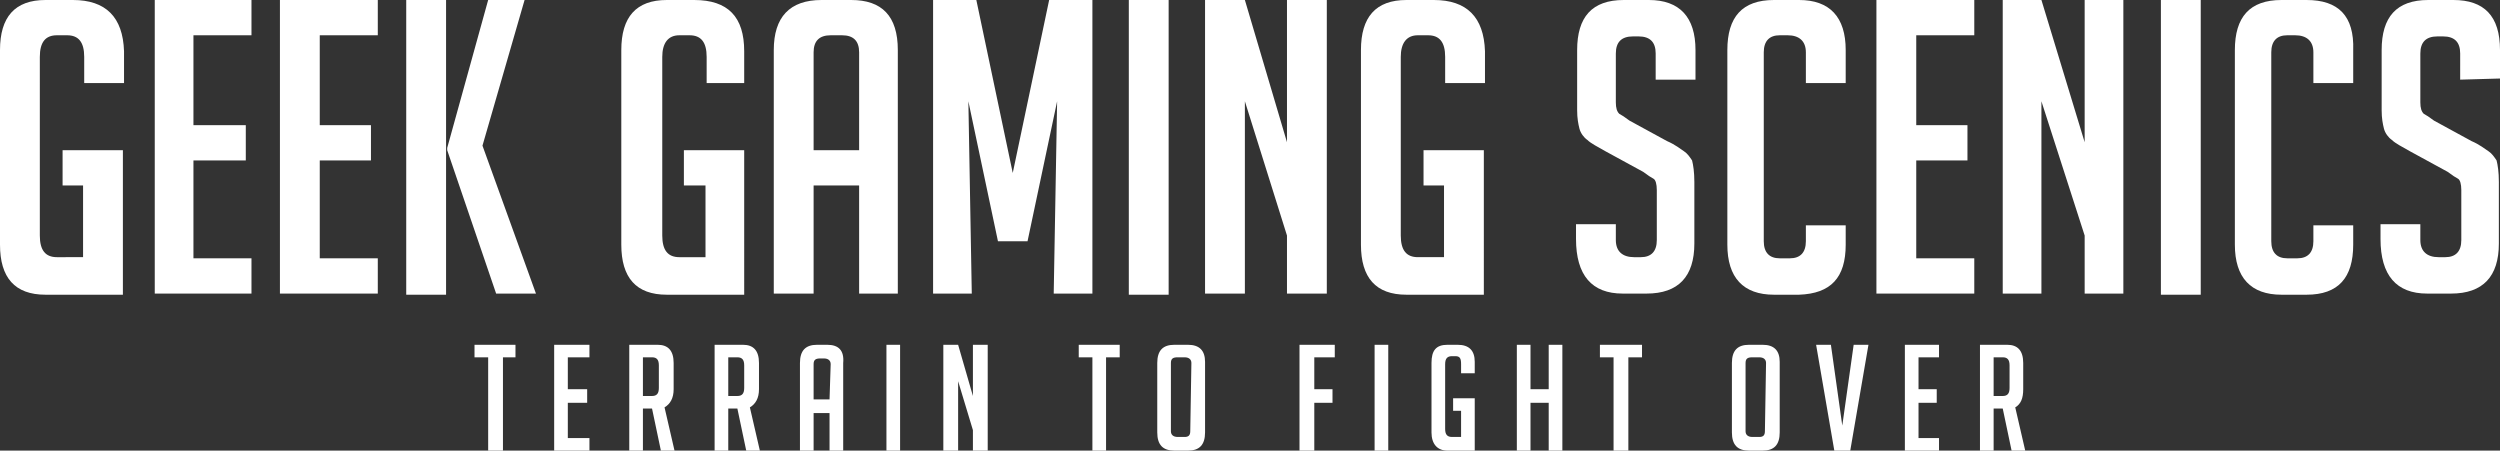
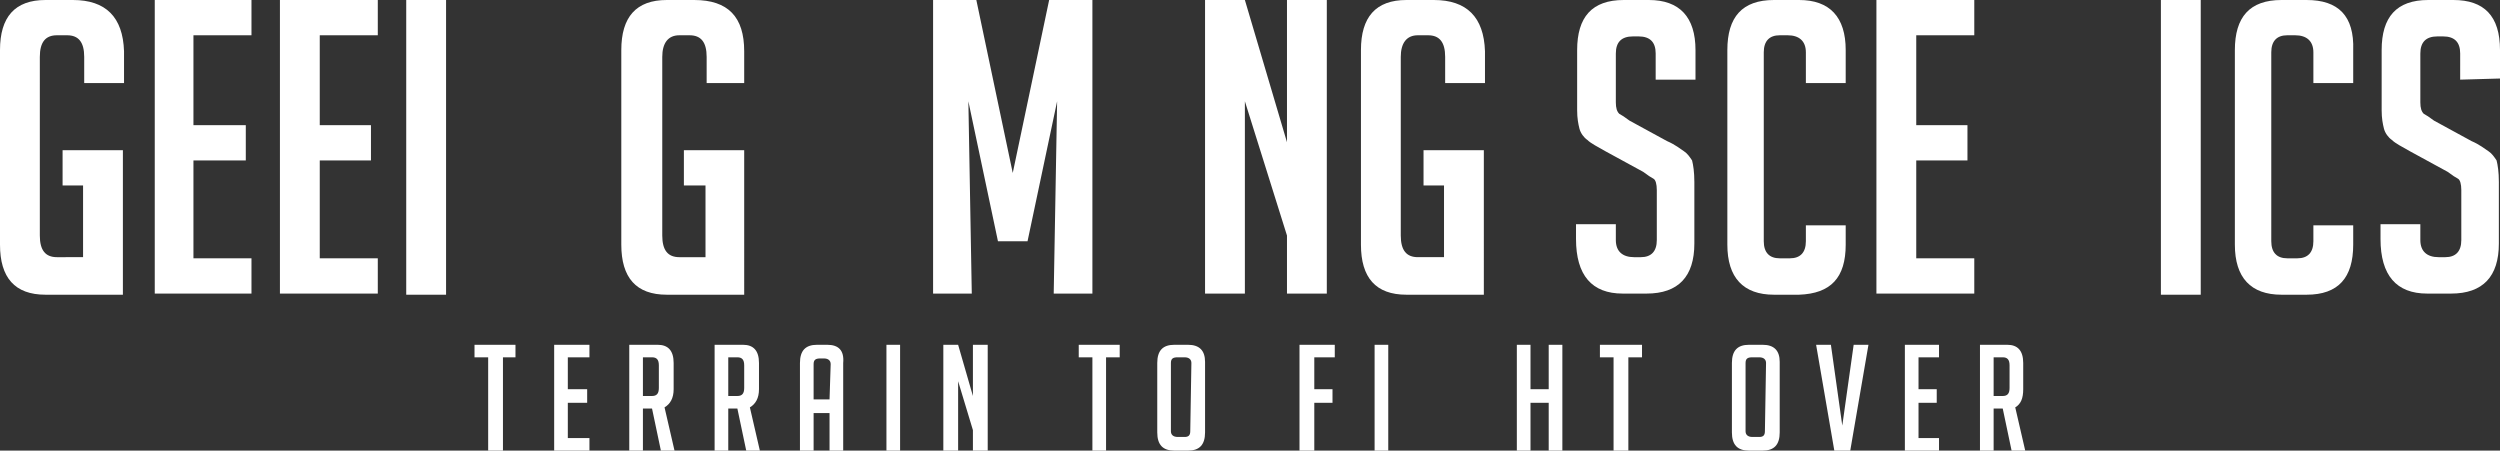
<svg xmlns="http://www.w3.org/2000/svg" version="1.1" id="Layer_2_00000023978449099719081250000015192911250171287692_" x="0px" y="0px" width="219.7px" height="39.6px" viewBox="0 0 219.7 39.6" enable-background="new 0 0 219.7 39.6" xml:space="preserve">
  <rect x="0" y="0" width="219.7" height="39.6" fill="#333333" stroke="none" />
  <g id="Hero_section">
    <g>
      <rect x="77.9" y="30.3" fill="#FFFFFF" width="1.2" height="9.4" />
      <path fill="#FFFFFF" d="M66.7,34.2v-2.3c0-1.1-0.5-1.6-1.4-1.6h-2.5v9.4H64v-3.8h0.8l0.8,3.8h1.2l-0.9-3.9    C66.4,35.5,66.7,35,66.7,34.2L66.7,34.2z M65.4,34.1c0,0.5-0.2,0.7-0.6,0.7H64v-3.4h0.8c0.4,0,0.6,0.2,0.6,0.7V34.1L65.4,34.1z" />
-       <path fill="#FFFFFF" d="M78.9,25.8V4.4c0-3-1.4-4.4-4.1-4.4h-2.6C69.4,0,68,1.5,68,4.4v21.4h3.5v-9.5h4v9.5L78.9,25.8L78.9,25.8z     M71.5,13.2V4.6c0-1,0.5-1.5,1.5-1.5H74c1,0,1.5,0.5,1.5,1.5v8.6L71.5,13.2L71.5,13.2z" />
      <path fill="#FFFFFF" d="M72.7,30.3h-0.9c-1,0-1.5,0.5-1.5,1.6v7.8h1.2v-3.4h1.4v3.4h1.2v-7.8C74.2,30.8,73.7,30.3,72.7,30.3    L72.7,30.3z M72.9,35.1h-1.4V32c0-0.4,0.2-0.5,0.6-0.5h0.3c0.4,0,0.6,0.2,0.6,0.5L72.9,35.1L72.9,35.1z" />
      <polygon fill="#FFFFFF" points="85.5,34.8 84.2,30.3 82.9,30.3 82.9,39.6 84.2,39.6 84.2,33.5 85.5,37.8 85.5,39.6 86.8,39.6     86.8,30.3 85.5,30.3   " />
-       <rect x="99.2" y="0" fill="#FFFFFF" width="3.5" height="25.9" />
      <polygon fill="#FFFFFF" points="116.6,25.8 116.6,0 113.1,0 113.1,12.5 109.4,0 105.9,0 105.9,25.8 109.4,25.8 109.4,8.9     113.1,20.7 113.1,25.8   " />
      <path fill="#FFFFFF" d="M104.4,30.3h-1.2c-1,0-1.5,0.5-1.5,1.6V38c0,1.1,0.5,1.6,1.5,1.6h1.2c1,0,1.5-0.5,1.5-1.6v-6.2    C105.9,30.8,105.4,30.3,104.4,30.3L104.4,30.3z M104.6,37.9c0,0.4-0.2,0.5-0.5,0.5h-0.6c-0.4,0-0.6-0.2-0.6-0.5v-6    c0-0.4,0.2-0.5,0.6-0.5h0.6c0.4,0,0.6,0.2,0.6,0.5L104.6,37.9L104.6,37.9z" />
      <polygon fill="#FFFFFF" points="94.8,31.4 96,31.4 96,39.6 97.2,39.6 97.2,31.4 98.4,31.4 98.4,30.3 94.8,30.3   " />
      <rect x="35.7" y="0" fill="#FFFFFF" width="3.5" height="25.9" />
      <polygon fill="#FFFFFF" points="13.6,25.8 22.1,25.8 22.1,22.7 17,22.7 17,14.1 21.6,14.1 21.6,11 17,11 17,3.1 22.1,3.1 22.1,0     13.6,0   " />
      <polygon fill="#FFFFFF" points="24.6,25.8 33.2,25.8 33.2,22.7 28.1,22.7 28.1,14.1 32.6,14.1 32.6,11 28.1,11 28.1,3.1 33.2,3.1     33.2,0 24.6,0   " />
      <polygon fill="#FFFFFF" points="114.2,39.6 115.5,39.6 115.5,35.4 117.1,35.4 117.1,34.2 115.5,34.2 115.5,31.4 117.3,31.4     117.3,30.3 114.2,30.3   " />
      <path fill="#FFFFFF" d="M6.4,0H4C1.3,0,0,1.5,0,4.4v17.1c0,2.9,1.3,4.4,4,4.4h6.8V13.2H5.5v3.1h1.8v6.3H5c-1,0-1.5-0.6-1.5-1.9V5    C3.5,3.7,4,3.1,5,3.1h0.9c1,0,1.5,0.6,1.5,1.9v2.3h3.5V4.5C10.8,1.5,9.3,0,6.4,0L6.4,0z" />
-       <polygon fill="#FFFFFF" points="46.1,0 42.9,0 39.3,13 39.3,13.2 43.6,25.8 47.1,25.8 42.4,12.8   " />
      <path fill="#FFFFFF" d="M65.4,7.3V4.5C65.4,1.5,64,0,61,0h-2.4c-2.7,0-4,1.5-4,4.4v17.1c0,2.9,1.3,4.4,4,4.4h6.8V13.2h-5.3v3.1H62    v6.3h-2.3c-1,0-1.5-0.6-1.5-1.9V5c0-1.2,0.5-1.9,1.5-1.9h0.9c1,0,1.5,0.6,1.5,1.9v2.3L65.4,7.3L65.4,7.3z" />
      <polygon fill="#FFFFFF" points="48.7,39.6 51.8,39.6 51.8,38.5 49.9,38.5 49.9,35.4 51.6,35.4 51.6,34.2 49.9,34.2 49.9,31.4     51.8,31.4 51.8,30.3 48.7,30.3   " />
      <polygon fill="#FFFFFF" points="41.7,31.4 42.9,31.4 42.9,39.6 44.2,39.6 44.2,31.4 45.3,31.4 45.3,30.3 41.7,30.3   " />
      <path fill="#FFFFFF" d="M59.2,34.2v-2.3c0-1.1-0.5-1.6-1.4-1.6h-2.5v9.4h1.2v-3.8h0.8l0.8,3.8h1.2l-0.9-3.9    C58.9,35.5,59.2,35,59.2,34.2L59.2,34.2z M57.9,34.1c0,0.5-0.2,0.7-0.6,0.7h-0.8v-3.4h0.8c0.4,0,0.6,0.2,0.6,0.7V34.1L57.9,34.1z" />
      <polygon fill="#FFFFFF" points="96,25.8 96,0 92.2,0 89,15.2 85.8,0 82,0 82,25.8 85.4,25.8 85.1,8.9 87.7,21.2 90.3,21.2     92.9,8.9 92.6,25.8   " />
      <rect x="189.9" y="0" fill="#FFFFFF" width="3.5" height="25.9" />
      <path fill="#FFFFFF" d="M202.7,0h-2.2c-2.8,0-4.1,1.5-4.1,4.4v17.1c0,2.9,1.4,4.4,4.1,4.4h2.2c2.8,0,4.1-1.5,4.1-4.4v-1.7h-3.5    v1.4c0,1-0.5,1.5-1.4,1.5h-0.9c-0.9,0-1.4-0.5-1.4-1.5V4.6c0-1,0.5-1.5,1.4-1.5h0.7c1,0,1.6,0.5,1.6,1.5v2.7h3.5V4.4    C206.9,1.4,205.5,0,202.7,0L202.7,0z" />
-       <polygon fill="#FFFFFF" points="183.2,12.5 179.4,0 176,0 176,25.8 179.4,25.8 179.4,8.9 183.2,20.7 183.2,25.8 186.6,25.8     186.6,0 183.2,0   " />
      <path fill="#FFFFFF" d="M177.8,34.2v-2.3c0-1.1-0.5-1.6-1.4-1.6H174v9.4h1.2v-3.8h0.8l0.8,3.8h1.2l-0.9-3.9    C177.6,35.5,177.8,35,177.8,34.2L177.8,34.2z M176.6,34.1c0,0.5-0.2,0.7-0.6,0.7h-0.8v-3.4h0.8c0.4,0,0.6,0.2,0.6,0.7V34.1    L176.6,34.1z" />
      <path fill="#FFFFFF" d="M219.7,6.9V4.4c0-3-1.4-4.4-4.1-4.4h-2.2c-2.8,0-4.1,1.5-4.1,4.4v5.3c0,0.7,0.1,1.2,0.2,1.6    c0.1,0.4,0.4,0.8,0.7,1c0.3,0.3,0.9,0.6,1.6,1l3.3,1.8c0.4,0.3,0.7,0.5,0.9,0.6s0.3,0.5,0.3,1v4.4c0,1-0.5,1.5-1.4,1.5h-0.6    c-1,0-1.6-0.5-1.6-1.5v-1.4h-3.5v1.3c0,3.2,1.4,4.8,4.1,4.8h2.1c2.8,0,4.2-1.5,4.2-4.4V16c0-0.9-0.1-1.5-0.2-1.9    c-0.2-0.3-0.4-0.6-0.7-0.8s-0.8-0.6-1.5-0.9l-3.3-1.8c-0.4-0.3-0.7-0.5-0.9-0.6c-0.2-0.2-0.3-0.5-0.3-1V4.7c0-1,0.5-1.5,1.5-1.5    h0.5c1,0,1.5,0.5,1.5,1.5V7L219.7,6.9L219.7,6.9z" />
      <polygon fill="#FFFFFF" points="164.9,25.8 173.5,25.8 173.5,22.7 168.4,22.7 168.4,14.1 172.9,14.1 172.9,11 168.4,11 168.4,3.1     173.5,3.1 173.5,0 164.9,0   " />
      <path fill="#FFFFFF" d="M154.9,30.3h-1.2c-1,0-1.5,0.5-1.5,1.6V38c0,1.1,0.5,1.6,1.5,1.6h1.2c1,0,1.5-0.5,1.5-1.6v-6.2    C156.4,30.8,155.9,30.3,154.9,30.3L154.9,30.3z M155.1,37.9c0,0.4-0.2,0.5-0.5,0.5H154c-0.4,0-0.6-0.2-0.6-0.5v-6    c0-0.4,0.2-0.5,0.6-0.5h0.6c0.4,0,0.6,0.2,0.6,0.5L155.1,37.9L155.1,37.9z" />
      <polygon fill="#FFFFFF" points="136.1,34.2 134.5,34.2 134.5,30.3 133.3,30.3 133.3,39.6 134.5,39.6 134.5,35.4 136.1,35.4     136.1,39.6 137.3,39.6 137.3,30.3 136.1,30.3   " />
      <polygon fill="#FFFFFF" points="140.6,31.4 141.8,31.4 141.8,39.6 143.1,39.6 143.1,31.4 144.3,31.4 144.3,30.3 140.6,30.3   " />
      <path fill="#FFFFFF" d="M126,0h-2.4c-2.7,0-4,1.5-4,4.4v17.1c0,2.9,1.3,4.4,4,4.4h6.8V13.2h-5.3v3.1h1.8v6.3h-2.3    c-1,0-1.5-0.6-1.5-1.9V5c0-1.2,0.5-1.9,1.5-1.9h0.9c1,0,1.5,0.6,1.5,1.9v2.3h3.5V4.5C130.4,1.5,128.9,0,126,0L126,0z" />
      <polygon fill="#FFFFFF" points="167.4,39.6 170.4,39.6 170.4,38.5 168.6,38.5 168.6,35.4 170.2,35.4 170.2,34.2 168.6,34.2     168.6,31.4 170.4,31.4 170.4,30.3 167.4,30.3   " />
-       <path fill="#FFFFFF" d="M128.1,30.3h-0.9c-1,0-1.4,0.5-1.4,1.6V38c0,1,0.5,1.6,1.4,1.6h2.4v-4.6h-1.9v1.1h0.7v2.3h-0.8    c-0.4,0-0.6-0.2-0.6-0.7v-5.7c0-0.5,0.2-0.7,0.6-0.7h0.3c0.4,0,0.5,0.2,0.5,0.7v0.8h1.2v-1C129.6,30.8,129.1,30.3,128.1,30.3    L128.1,30.3z" />
      <path fill="#FFFFFF" d="M162.2,21.5v-1.7h-3.5v1.4c0,1-0.5,1.5-1.4,1.5h-0.9c-0.9,0-1.4-0.5-1.4-1.5V4.6c0-1,0.5-1.5,1.4-1.5h0.7    c1,0,1.6,0.5,1.6,1.5v2.7h3.5V4.4c0-2.9-1.4-4.4-4.1-4.4h-2.2c-2.8,0-4.1,1.5-4.1,4.4v17.1c0,2.9,1.4,4.4,4.1,4.4h2.2    C160.9,25.8,162.2,24.4,162.2,21.5L162.2,21.5z" />
      <path fill="#FFFFFF" d="M144.9,0h-2.2c-2.8,0-4.1,1.5-4.1,4.4v5.3c0,0.7,0.1,1.2,0.2,1.6c0.1,0.4,0.4,0.8,0.7,1    c0.3,0.3,0.9,0.6,1.6,1l3.3,1.8c0.4,0.3,0.7,0.5,0.9,0.6s0.3,0.5,0.3,1v4.4c0,1-0.5,1.5-1.4,1.5h-0.6c-1,0-1.6-0.5-1.6-1.5v-1.4    h-3.5v1.3c0,3.2,1.4,4.8,4.1,4.8h2.1c2.8,0,4.2-1.5,4.2-4.4V16c0-0.9-0.1-1.5-0.2-1.9c-0.2-0.3-0.4-0.6-0.7-0.8s-0.8-0.6-1.5-0.9    l-3.3-1.8c-0.4-0.3-0.7-0.5-0.9-0.6c-0.2-0.2-0.3-0.5-0.3-1V4.7c0-1,0.5-1.5,1.5-1.5h0.5c1,0,1.5,0.5,1.5,1.5V7h3.5V4.4    C149,1.5,147.6,0,144.9,0L144.9,0z" />
      <polygon fill="#FFFFFF" points="161.9,37.4 160.9,30.3 159.6,30.3 161.2,39.6 162.6,39.6 164.2,30.3 162.9,30.3   " />
      <rect x="120.8" y="30.3" fill="#FFFFFF" width="1.2" height="9.4" />
    </g>
  </g>
</svg>